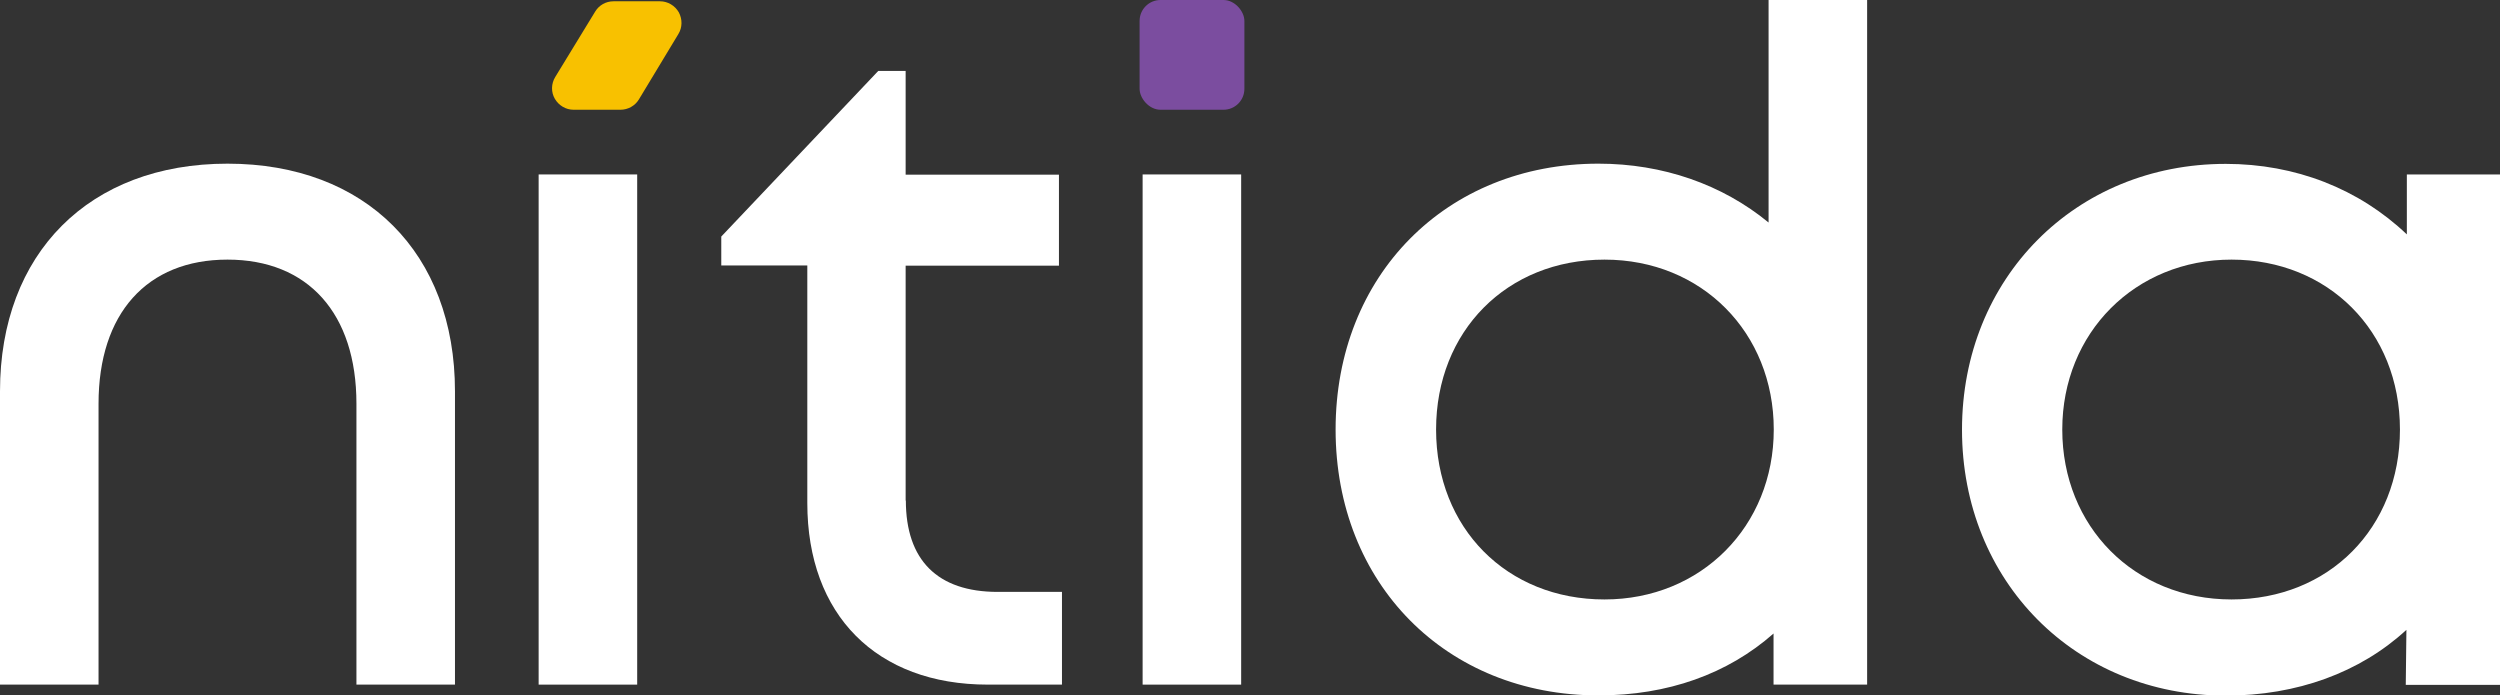
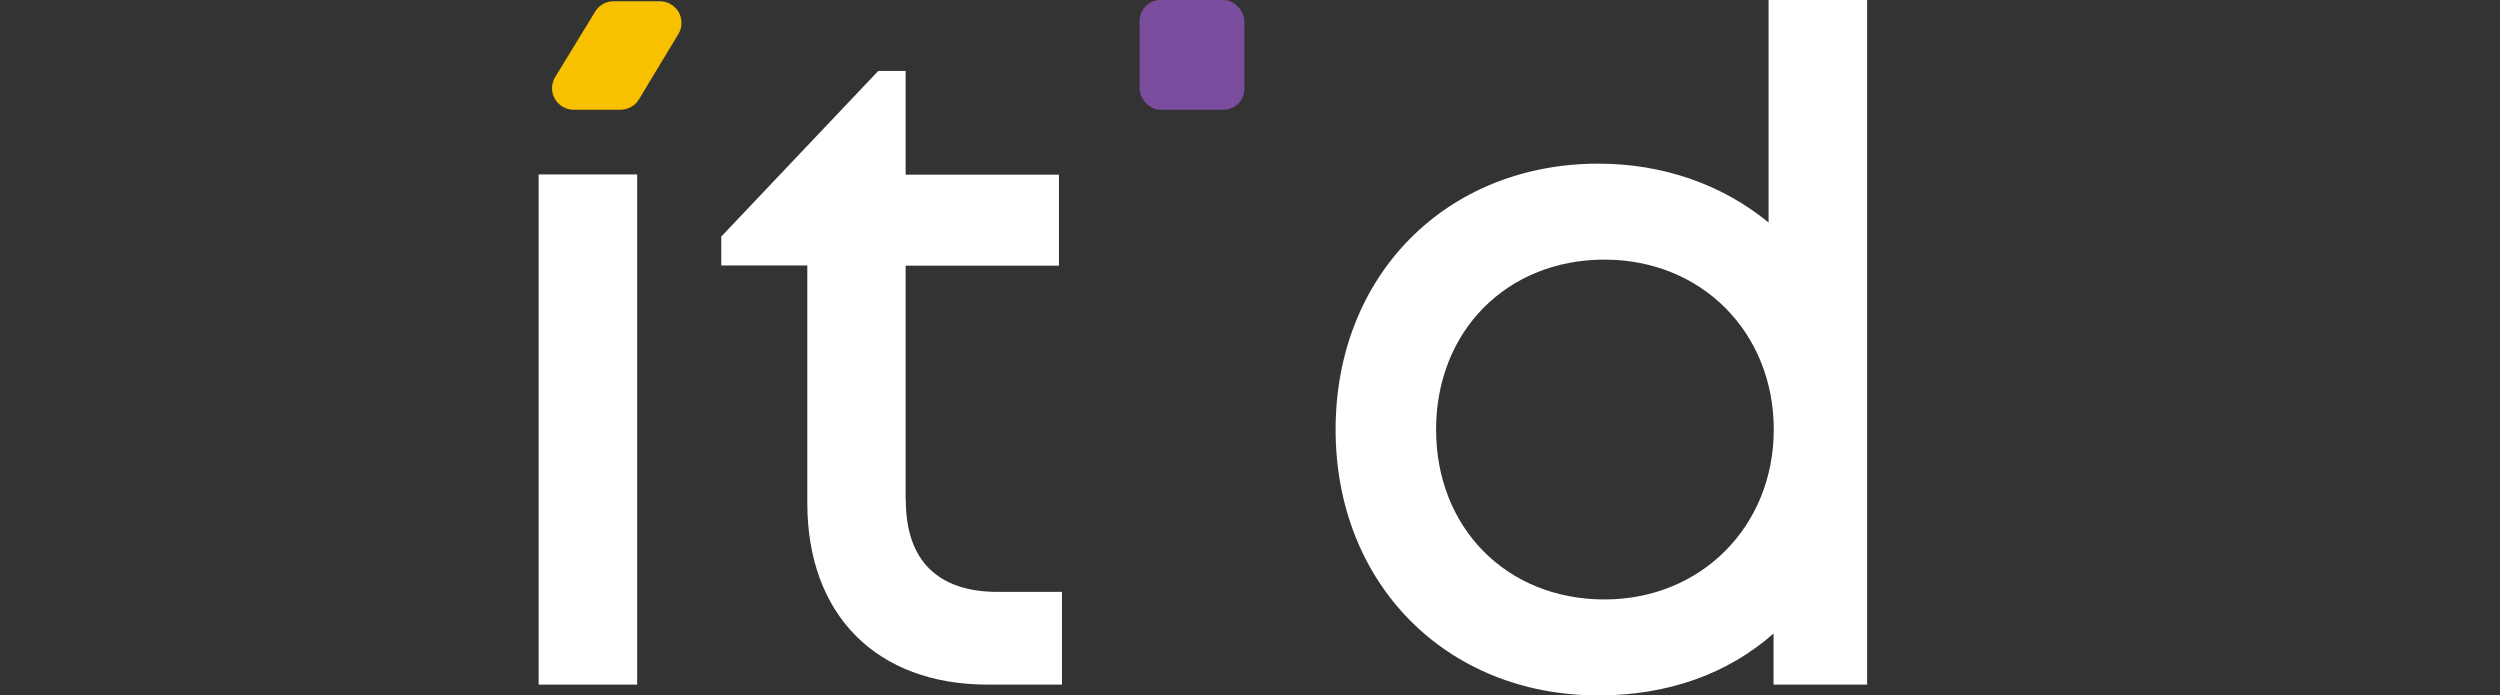
<svg xmlns="http://www.w3.org/2000/svg" id="Layer_1" data-name="Layer 1" viewBox="0 0 115.94 32.25">
  <rect x="0" y="0" width="115.94" height="32.25" fill="#333333" stroke="none" />
  <defs>
    <style>
      .cls-1 {
        fill: #f8c100;
      }

      .cls-2 {
        fill: #fff;
      }

      .cls-3 {
        fill: #7b4d9f;
      }
    </style>
  </defs>
  <rect class="cls-2" x="24.98" y="8.09" width="4.57" height="23.66" />
  <path class="cls-1" d="M26.59,5.09h2.18c.35,0,.68-.18.86-.48l1.83-3.03c.19-.31.19-.69.02-1.01-.18-.31-.51-.51-.87-.51h-2.16c-.35,0-.67.18-.85.48l-1.85,3.03c-.19.31-.2.7-.02,1.01.18.31.51.51.87.51Z" />
  <path class="cls-2" d="M42,23.22v-10.9h7.11v-4.22h-7.11V3.29h-1.27l-7.28,7.68v1.34h3.99v11.02c0,5.19,3.21,8.42,8.37,8.42h3.44v-4.3h-2.98c-2.79,0-4.26-1.47-4.26-4.24Z" />
  <path class="cls-2" d="M82.02,10.32c-2.15-1.77-4.91-2.73-7.89-2.73-7.06,0-12.19,5.18-12.19,12.33s5.13,12.33,12.19,12.33c3.21,0,5.99-.99,8.12-2.87v2.37h4.34s0-31.75,0-31.75h-4.57v10.32ZM74.41,27.8c-4.53,0-7.81-3.31-7.81-7.88s3.29-7.88,7.81-7.88,7.85,3.39,7.85,7.88-3.37,7.88-7.85,7.88Z" />
-   <path class="cls-2" d="M111.62,8.09v2.78c-2.23-2.12-5.17-3.27-8.4-3.27-6.97,0-12.23,5.3-12.23,12.33s5.26,12.33,12.23,12.33c3.3,0,6.23-1.07,8.38-3.05l-.03,2.55h4.38V8.09h-4.33ZM111.3,19.92c0,4.56-3.29,7.88-7.81,7.88s-7.85-3.39-7.85-7.88,3.38-7.88,7.85-7.88,7.81,3.31,7.81,7.88Z" />
-   <path class="cls-2" d="M10.55,7.59C4.14,7.59,0,11.74,0,18.15v13.6h4.57v-13.03c0-4.18,2.24-6.68,5.98-6.68s5.98,2.5,5.98,6.68v13.03h4.57v-13.6c0-6.41-4.14-10.56-10.55-10.56Z" />
  <rect class="cls-3" x="52.85" y="0" width="4.86" height="5.09" rx=".97" ry=".97" />
-   <rect class="cls-2" x="52.99" y="8.09" width="4.57" height="23.66" />
</svg>